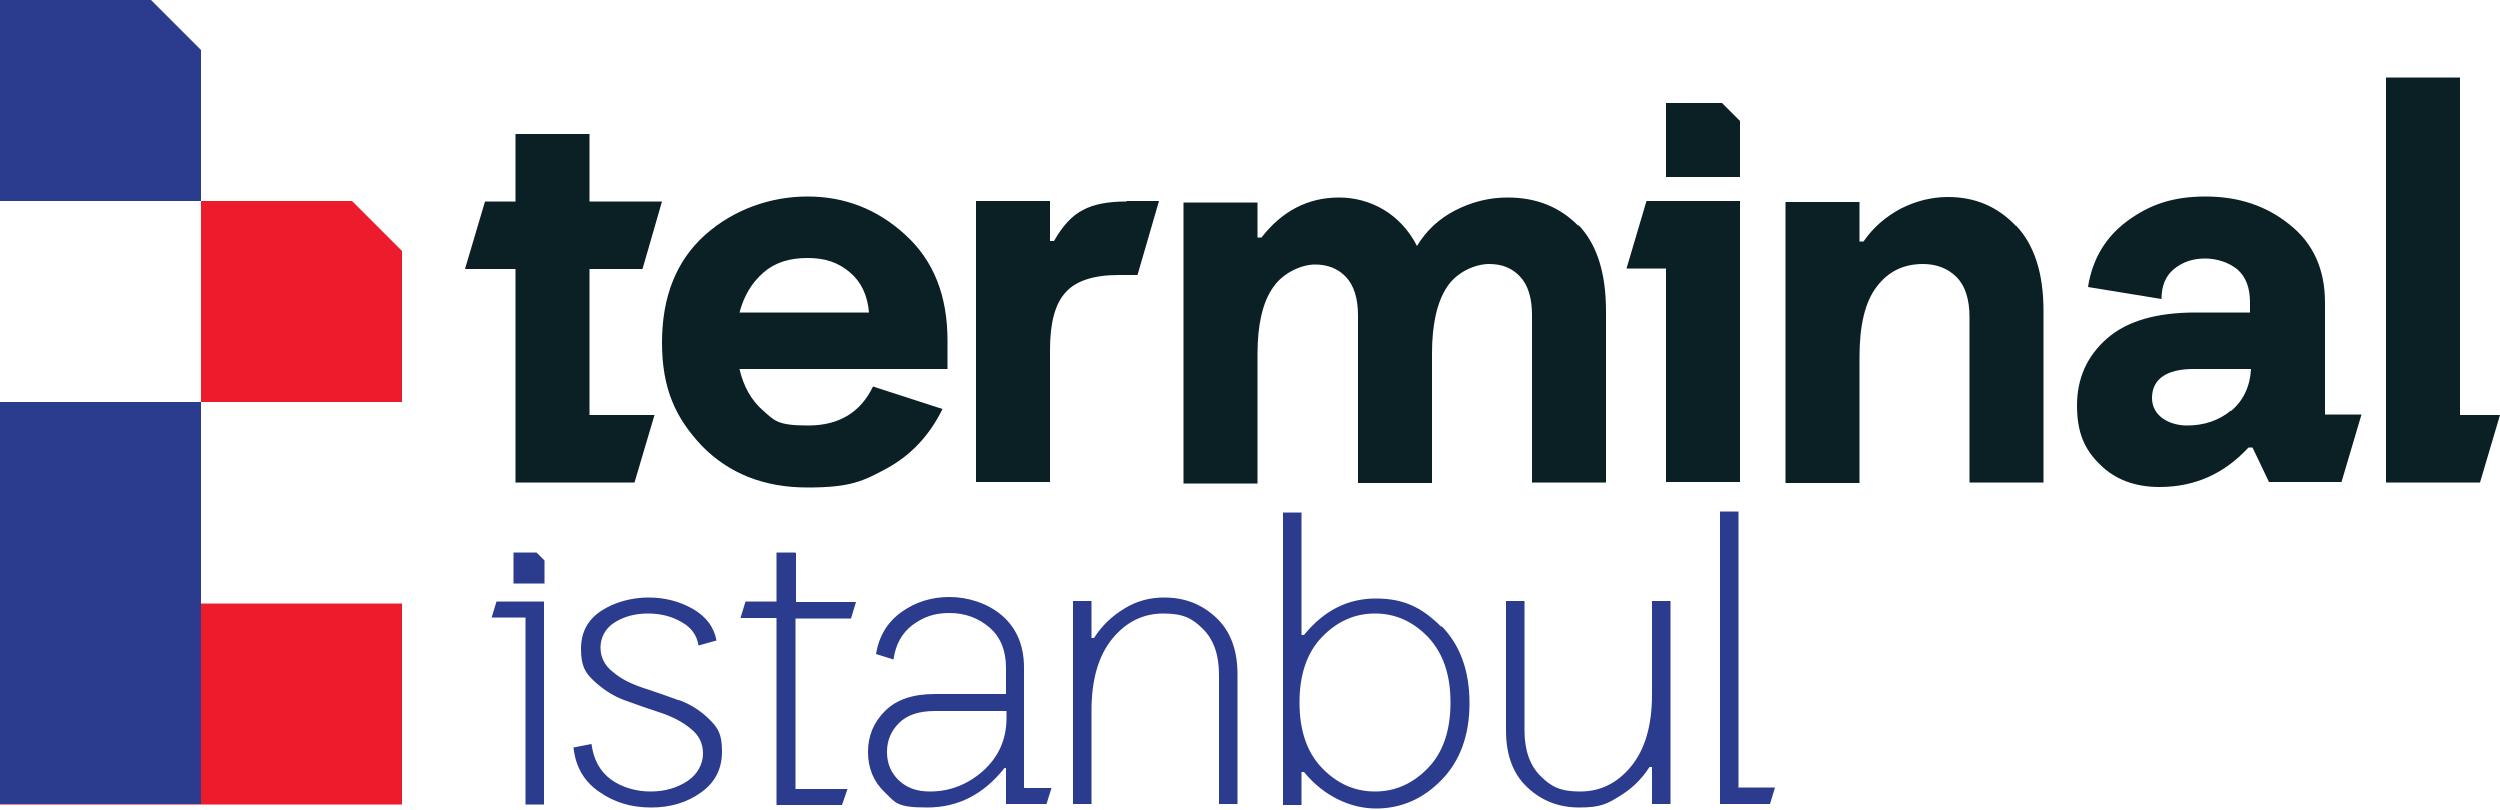
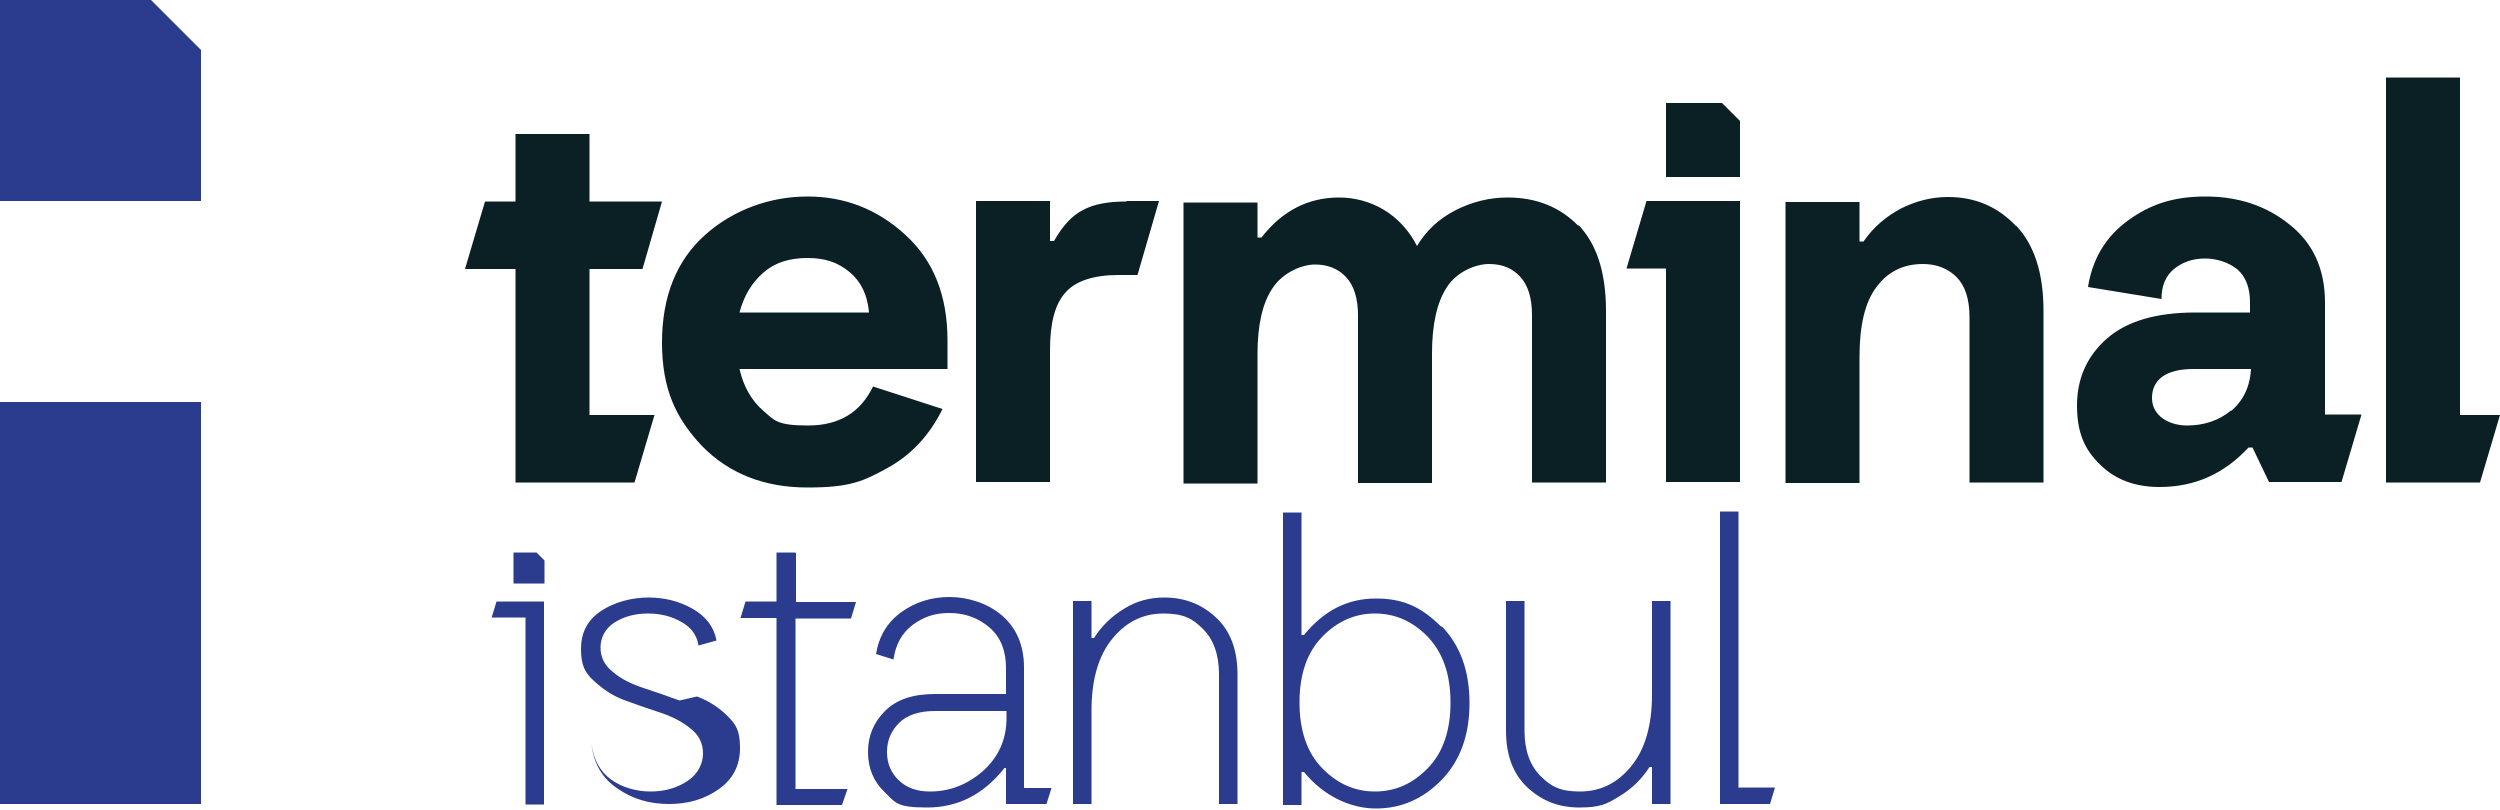
<svg xmlns="http://www.w3.org/2000/svg" id="Layer_1" version="1.1" viewBox="0 0 500 162" width="500" height="162">
  <defs>
    <style>
      .st0 {
        fill: #0a2025;
      }

      .st1 {
        fill: #ed1c2c;
      }

      .st2 {
        fill: #2b3b8e;
      }
    </style>
  </defs>
-   <path class="st1" d="M80.4,160.9H0v-40.2h80.4v40.2ZM40.2,40.2v40.2h40.2v-30.2l-10-10h-30.2Z" />
  <path class="st0" d="M181,46.9c-5.6-5.1-12.1-7.6-19.5-7.6s-14.8,2.6-20.5,7.7c-5.7,5.1-8.6,12.3-8.6,21.5s2.7,15.1,8,20.7c5.4,5.5,12.4,8.3,21.1,8.3s11.2-1.3,16-3.9c4.7-2.6,8.4-6.5,11-11.8l-13.9-4.5c-2.5,5.2-6.8,7.8-13,7.8s-6.7-1-9-3c-2.3-2-3.9-4.8-4.7-8.3h41.6v-5.7c0-9-2.8-16-8.4-21.1ZM147.9,62.5c.9-3.4,2.5-6,4.8-8,2.3-2,5.2-2.9,8.8-2.9s6.1.9,8.4,2.8c2.3,1.9,3.6,4.6,3.9,8.1h-26ZM225.3,40.2h6.5l-4.3,14.8h-3.8c-5,0-8.6,1.2-10.6,3.5-2.1,2.3-3.1,6.1-3.1,11.5v26.4h-14.8v-56.2h14.8v8h.8c1.7-3,3.6-5.1,5.8-6.2,2.2-1.2,5.1-1.7,8.7-1.7ZM117.9,83h13l-4,13.5h-23.8v-42.7h-10.1l4-13.5h6.1v-13.5h14.8v13.5h14.5l-3.9,13.5h-10.6v29.2ZM315.6,44.9c3.7,3.8,5.6,9.5,5.6,17.3v34.3h-14.8v-33.5c0-3.4-.8-6-2.4-7.7-1.6-1.7-3.6-2.5-6.2-2.5s-6.4,1.5-8.4,4.6c-2,3-3,7.5-3,13.3v25.9h-14.8v-33.5c0-3.4-.8-6-2.4-7.7-1.6-1.7-3.7-2.5-6.2-2.5s-6.3,1.5-8.4,4.6c-2.1,3-3.1,7.5-3.1,13.3v25.9h-14.8v-56.2h14.8v7h.8c4.1-5.3,9.3-8,15.5-8s12.3,3.2,15.6,9.7c1.8-3,4.3-5.4,7.6-7.1,3.3-1.7,6.8-2.6,10.5-2.6,5.8,0,10.5,1.9,14.2,5.7ZM465,60.5c0-6.7-2.4-11.9-7.1-15.6-4.7-3.8-10.3-5.6-16.8-5.6s-11.1,1.6-15.5,4.8-7.1,7.6-8,13.3l14.7,2.4c0-2.6.8-4.6,2.5-6,1.7-1.4,3.8-2.1,6.2-2.1s4.8.8,6.5,2.2c1.7,1.5,2.5,3.7,2.5,6.6v2h-10.9c-7.8,0-13.7,1.7-17.7,5.2-4,3.5-6,8-6,13.4s1.5,8.8,4.6,11.8c3,3,7,4.5,11.9,4.5,7,0,12.9-2.6,17.8-7.9h.8l3.3,6.9h14.5l4-13.5h-7.3v-22.5ZM446.2,82.1c-2.4,2-5.4,3-8.8,3s-7-1.8-7-5.5,2.8-5.8,8.3-5.8h11.5c-.2,3.6-1.6,6.4-4,8.4ZM403.2,45.1c3.7,3.9,5.5,9.6,5.5,17.1v34.3h-14.8v-33.1c0-3.6-.9-6.3-2.6-8s-4-2.6-6.7-2.6c-3.9,0-7,1.5-9.3,4.6-2.3,3-3.4,7.7-3.4,14v25.2h-14.8v-56.2h14.8v7.9h.8c2-2.9,4.5-5,7.5-6.6,3-1.5,6.1-2.3,9.4-2.3,5.4,0,9.9,1.9,13.6,5.8ZM329.3,40.2h18.7v56.2h-14.8v-42.7h-7.9l4-13.5ZM500,83l-4,13.5h-18.8V15.5h14.8v67.5h8ZM344.3,20.5l3.7,3.7v11.2h-14.8v-14.8h11.2Z" />
-   <path class="st2" d="M0,80.4h40.2v80.4H0v-80.4ZM0,0v40.2h40.2V10L30.2,0H0ZM98.4,123.5h6.7v37.4h3.7v-40.6h-9.5l-1,3.3ZM135.9,140.1c-2.4-.9-4.8-1.7-7.2-2.5-2.4-.8-4.5-1.8-6.1-3.2-1.7-1.3-2.5-3-2.5-4.9s.9-3.8,2.8-5,4.1-1.8,6.7-1.8,4.8.6,6.7,1.7c2,1.1,3.1,2.7,3.4,4.7l3.6-1c-.5-2.7-2.1-4.8-4.7-6.3-2.6-1.5-5.6-2.3-8.9-2.3s-6.8.9-9.5,2.7c-2.7,1.8-4,4.3-4,7.6s.8,4.7,2.5,6.3,3.7,3,6.1,3.9c2.4.9,4.8,1.7,7.2,2.5,2.4.8,4.4,1.8,6.1,3.2,1.7,1.3,2.5,3,2.5,5s-1,4.1-3.1,5.5c-2.1,1.4-4.6,2.1-7.4,2.1s-5.7-.8-7.9-2.4c-2.2-1.6-3.5-4-3.9-7.1l-3.6.7c.4,3.9,2.2,6.9,5.2,8.9,3,2.1,6.4,3.1,10.3,3.1s7.2-1,10-3c2.8-2,4.2-4.7,4.2-8.2s-.8-4.7-2.5-6.4c-1.7-1.7-3.7-3-6.1-3.9ZM159,110.5h-3.7v9.8h-6.2l-1,3.3h7.2v37.4h13.1l1.1-3.2h-10.4v-34.1h11.1l1-3.3h-12v-9.8ZM204.9,157.6h5.4l-1,3.2h-8.1v-7.2h-.3c-4.2,5.3-9.3,7.9-15.5,7.9s-6.3-1-8.5-3.1c-2.2-2.1-3.3-4.8-3.3-8s1.1-5.9,3.4-8.2,5.6-3.4,10-3.4h14.2v-5.2c0-3.5-1.1-6.2-3.3-8.1-2.2-1.9-4.9-2.9-8-2.9s-5.2.8-7.4,2.4c-2.1,1.6-3.4,3.9-3.8,6.9l-3.5-1.1c.6-3.6,2.3-6.4,5.1-8.4,2.8-2,6-3,9.6-3s7.6,1.2,10.5,3.7,4.4,6,4.4,10.4v24ZM201.2,142.2h-14.2c-3.2,0-5.6.8-7.2,2.4-1.6,1.6-2.4,3.5-2.4,5.8s.8,4.2,2.4,5.7c1.6,1.5,3.6,2.2,6.2,2.2,4,0,7.5-1.4,10.6-4.1,3.1-2.8,4.7-6.3,4.7-10.6v-1.4ZM232.8,119.5c-2.8,0-5.5.7-7.9,2.2-2.5,1.5-4.5,3.4-6.1,5.9h-.5v-7.4h-3.7v40.6h3.7v-18.7c0-6.2,1.4-11,4.2-14.4,2.8-3.4,6.2-5,10.2-5s5.8,1,7.9,3.1c2.1,2.1,3.2,5.1,3.2,9.1v25.9h3.7v-25.9c0-4.9-1.4-8.7-4.3-11.4-2.9-2.7-6.3-4-10.4-4ZM288.3,125.2c3.7,3.8,5.6,8.9,5.6,15.4s-1.9,11.6-5.6,15.4c-3.7,3.8-8.1,5.7-13.1,5.7s-10.4-2.4-14.4-7.3h-.5v6.6h-3.7v-58.5h3.7v24.5h.5c4-4.9,8.7-7.3,14.4-7.3s9.3,1.9,13.1,5.7ZM290.1,140.5c0-5.6-1.5-9.9-4.5-13.1-3-3.1-6.5-4.7-10.6-4.7s-7.6,1.6-10.6,4.7c-3,3.1-4.5,7.5-4.5,13.1s1.5,10,4.5,13.1c3,3.1,6.5,4.7,10.6,4.7s7.6-1.6,10.6-4.7c3-3.1,4.5-7.5,4.5-13.1ZM330.4,138.9c0,6.2-1.4,11-4.2,14.4-2.8,3.4-6.2,5-10.2,5s-5.8-1-7.9-3.1c-2.1-2.1-3.2-5.1-3.2-9.1v-25.9h-3.7v25.9c0,4.9,1.4,8.7,4.3,11.4,2.9,2.7,6.3,4,10.4,4s5.5-.7,7.9-2.2c2.5-1.5,4.5-3.4,6.1-5.9h.5v7.4h3.7v-40.6h-3.7v18.7ZM347.7,157.6v-55.3h-3.7v58.5h10l1-3.3h-7.2ZM108.8,112l-1.5-1.5h-4.6v6.2h6.2v-4.6Z" />
+   <path class="st2" d="M0,80.4h40.2v80.4H0v-80.4ZM0,0v40.2h40.2V10L30.2,0H0ZM98.4,123.5h6.7v37.4h3.7v-40.6h-9.5l-1,3.3ZM135.9,140.1c-2.4-.9-4.8-1.7-7.2-2.5-2.4-.8-4.5-1.8-6.1-3.2-1.7-1.3-2.5-3-2.5-4.9s.9-3.8,2.8-5,4.1-1.8,6.7-1.8,4.8.6,6.7,1.7c2,1.1,3.1,2.7,3.4,4.7l3.6-1c-.5-2.7-2.1-4.8-4.7-6.3-2.6-1.5-5.6-2.3-8.9-2.3s-6.8.9-9.5,2.7c-2.7,1.8-4,4.3-4,7.6s.8,4.7,2.5,6.3,3.7,3,6.1,3.9c2.4.9,4.8,1.7,7.2,2.5,2.4.8,4.4,1.8,6.1,3.2,1.7,1.3,2.5,3,2.5,5s-1,4.1-3.1,5.5c-2.1,1.4-4.6,2.1-7.4,2.1s-5.7-.8-7.9-2.4c-2.2-1.6-3.5-4-3.9-7.1c.4,3.9,2.2,6.9,5.2,8.9,3,2.1,6.4,3.1,10.3,3.1s7.2-1,10-3c2.8-2,4.2-4.7,4.2-8.2s-.8-4.7-2.5-6.4c-1.7-1.7-3.7-3-6.1-3.9ZM159,110.5h-3.7v9.8h-6.2l-1,3.3h7.2v37.4h13.1l1.1-3.2h-10.4v-34.1h11.1l1-3.3h-12v-9.8ZM204.9,157.6h5.4l-1,3.2h-8.1v-7.2h-.3c-4.2,5.3-9.3,7.9-15.5,7.9s-6.3-1-8.5-3.1c-2.2-2.1-3.3-4.8-3.3-8s1.1-5.9,3.4-8.2,5.6-3.4,10-3.4h14.2v-5.2c0-3.5-1.1-6.2-3.3-8.1-2.2-1.9-4.9-2.9-8-2.9s-5.2.8-7.4,2.4c-2.1,1.6-3.4,3.9-3.8,6.9l-3.5-1.1c.6-3.6,2.3-6.4,5.1-8.4,2.8-2,6-3,9.6-3s7.6,1.2,10.5,3.7,4.4,6,4.4,10.4v24ZM201.2,142.2h-14.2c-3.2,0-5.6.8-7.2,2.4-1.6,1.6-2.4,3.5-2.4,5.8s.8,4.2,2.4,5.7c1.6,1.5,3.6,2.2,6.2,2.2,4,0,7.5-1.4,10.6-4.1,3.1-2.8,4.7-6.3,4.7-10.6v-1.4ZM232.8,119.5c-2.8,0-5.5.7-7.9,2.2-2.5,1.5-4.5,3.4-6.1,5.9h-.5v-7.4h-3.7v40.6h3.7v-18.7c0-6.2,1.4-11,4.2-14.4,2.8-3.4,6.2-5,10.2-5s5.8,1,7.9,3.1c2.1,2.1,3.2,5.1,3.2,9.1v25.9h3.7v-25.9c0-4.9-1.4-8.7-4.3-11.4-2.9-2.7-6.3-4-10.4-4ZM288.3,125.2c3.7,3.8,5.6,8.9,5.6,15.4s-1.9,11.6-5.6,15.4c-3.7,3.8-8.1,5.7-13.1,5.7s-10.4-2.4-14.4-7.3h-.5v6.6h-3.7v-58.5h3.7v24.5h.5c4-4.9,8.7-7.3,14.4-7.3s9.3,1.9,13.1,5.7ZM290.1,140.5c0-5.6-1.5-9.9-4.5-13.1-3-3.1-6.5-4.7-10.6-4.7s-7.6,1.6-10.6,4.7c-3,3.1-4.5,7.5-4.5,13.1s1.5,10,4.5,13.1c3,3.1,6.5,4.7,10.6,4.7s7.6-1.6,10.6-4.7c3-3.1,4.5-7.5,4.5-13.1ZM330.4,138.9c0,6.2-1.4,11-4.2,14.4-2.8,3.4-6.2,5-10.2,5s-5.8-1-7.9-3.1c-2.1-2.1-3.2-5.1-3.2-9.1v-25.9h-3.7v25.9c0,4.9,1.4,8.7,4.3,11.4,2.9,2.7,6.3,4,10.4,4s5.5-.7,7.9-2.2c2.5-1.5,4.5-3.4,6.1-5.9h.5v7.4h3.7v-40.6h-3.7v18.7ZM347.7,157.6v-55.3h-3.7v58.5h10l1-3.3h-7.2ZM108.8,112l-1.5-1.5h-4.6v6.2h6.2v-4.6Z" />
</svg>